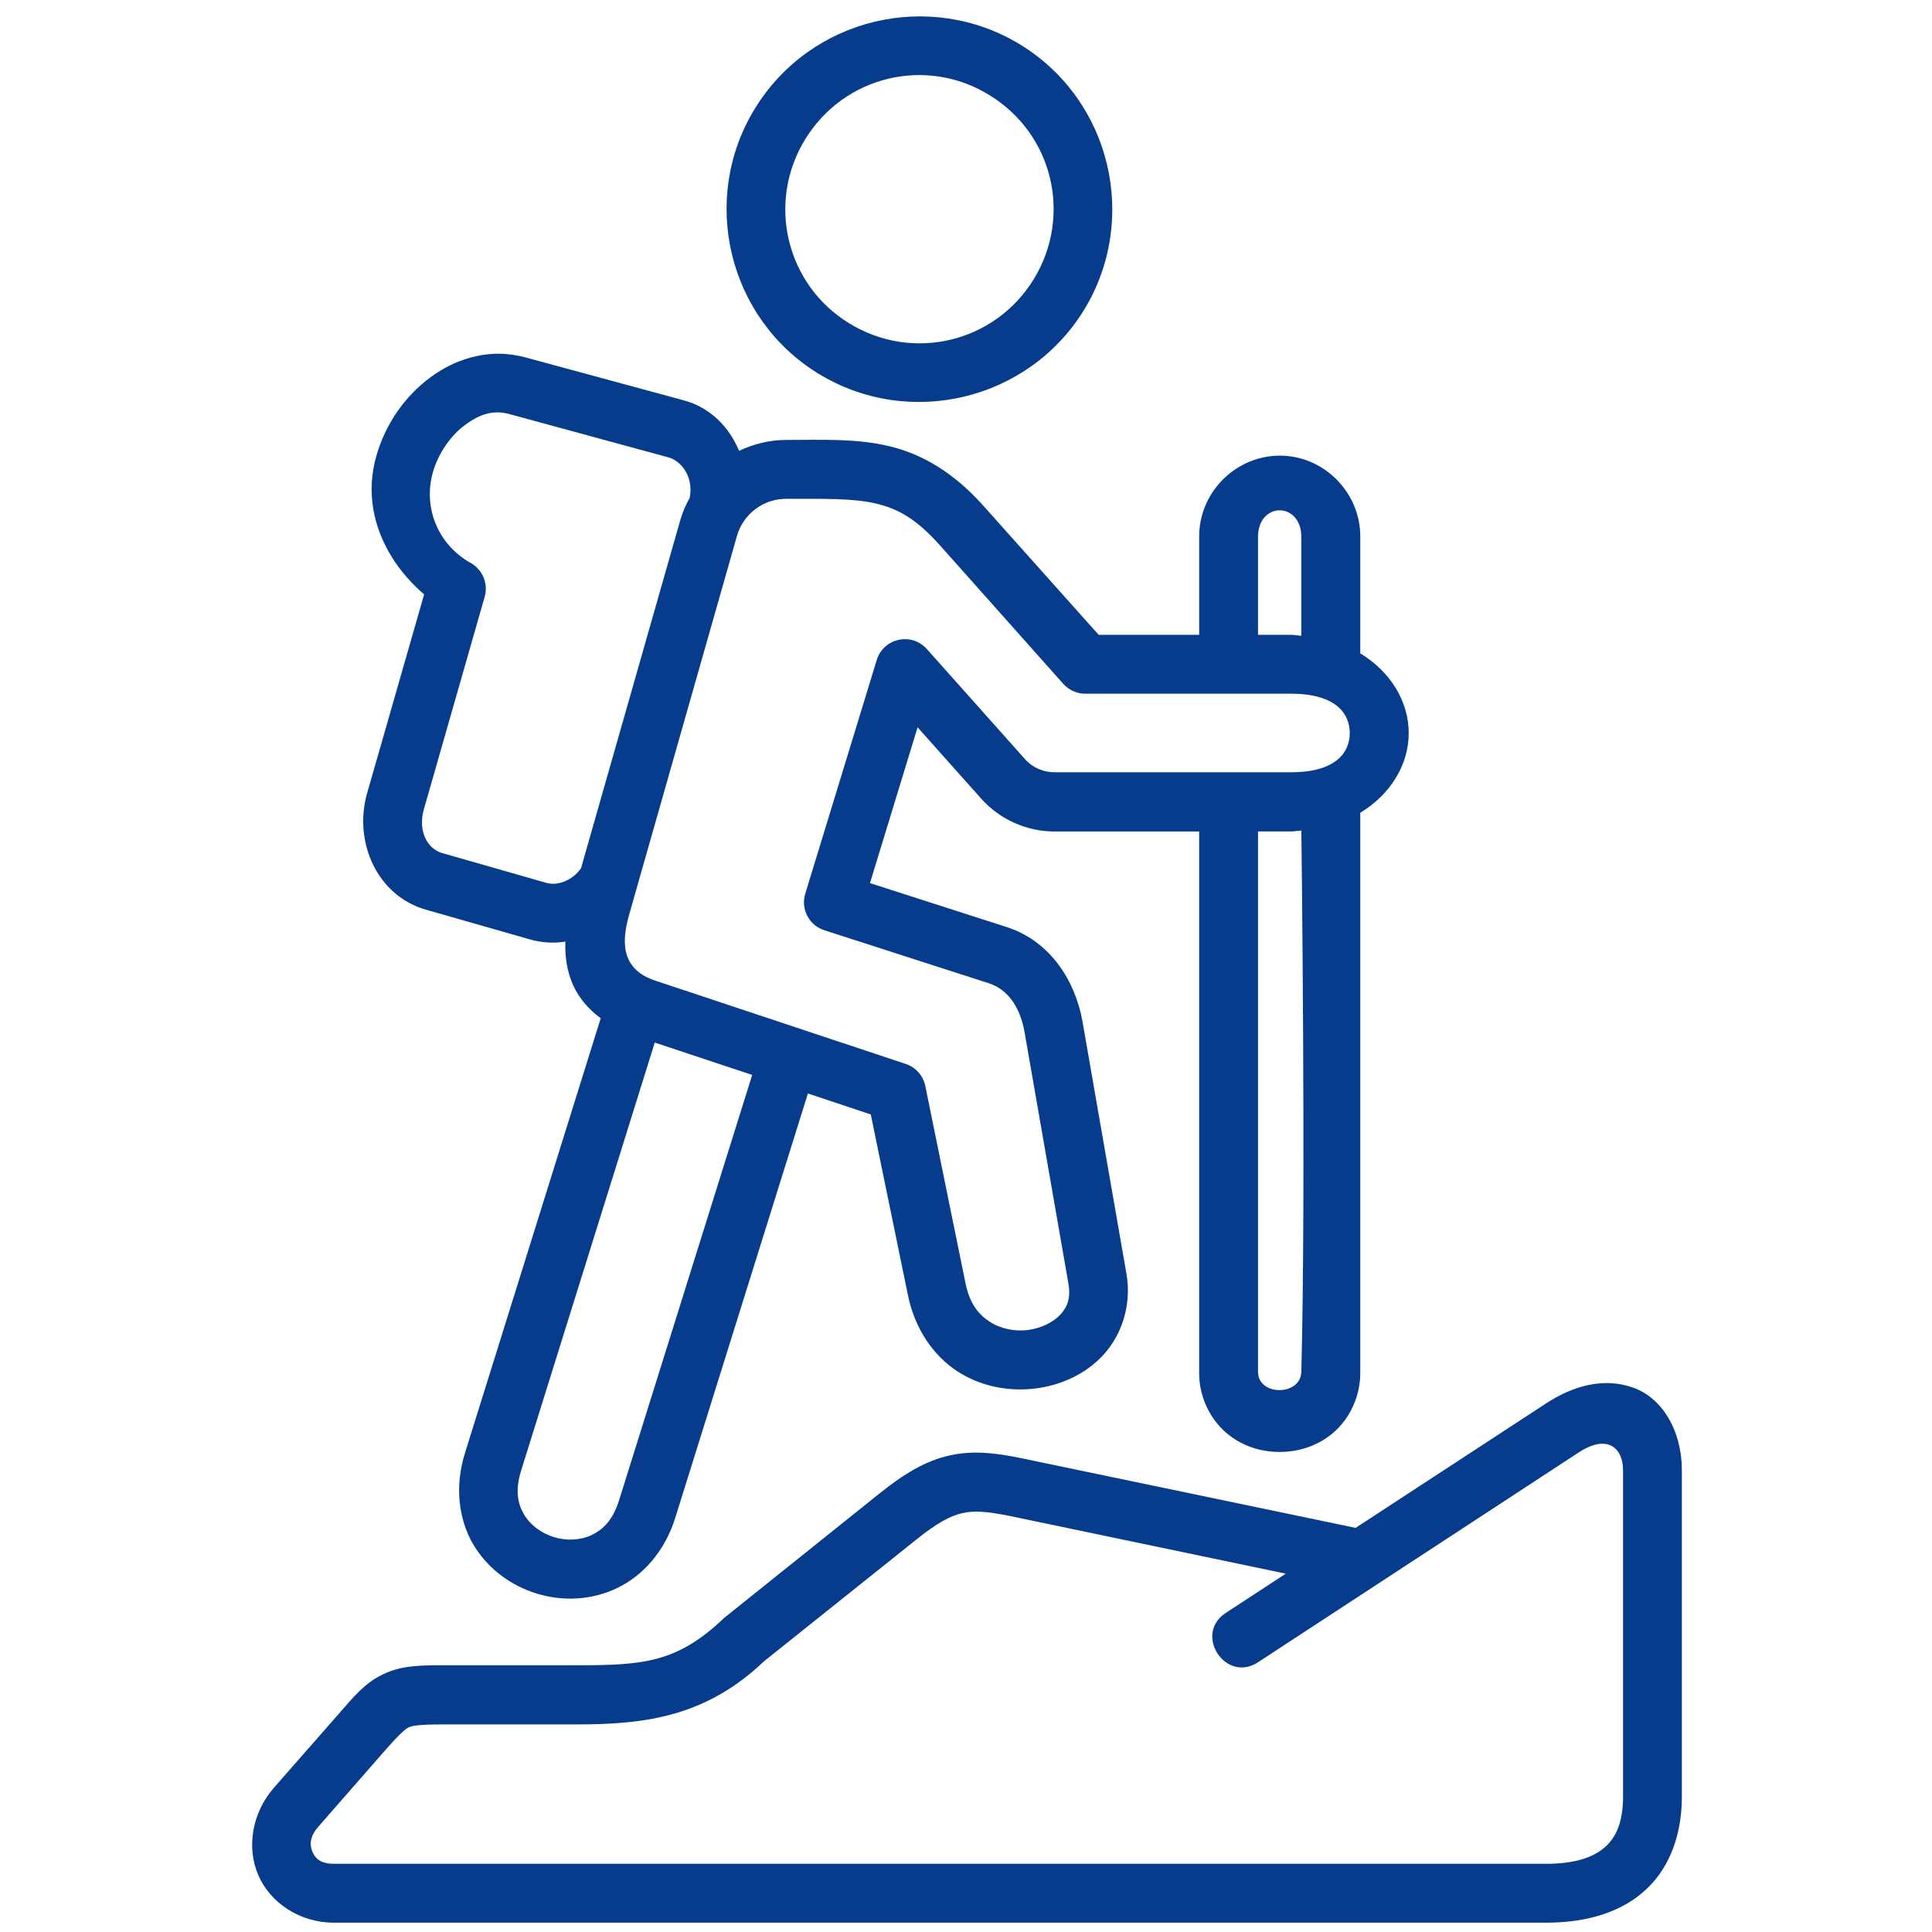
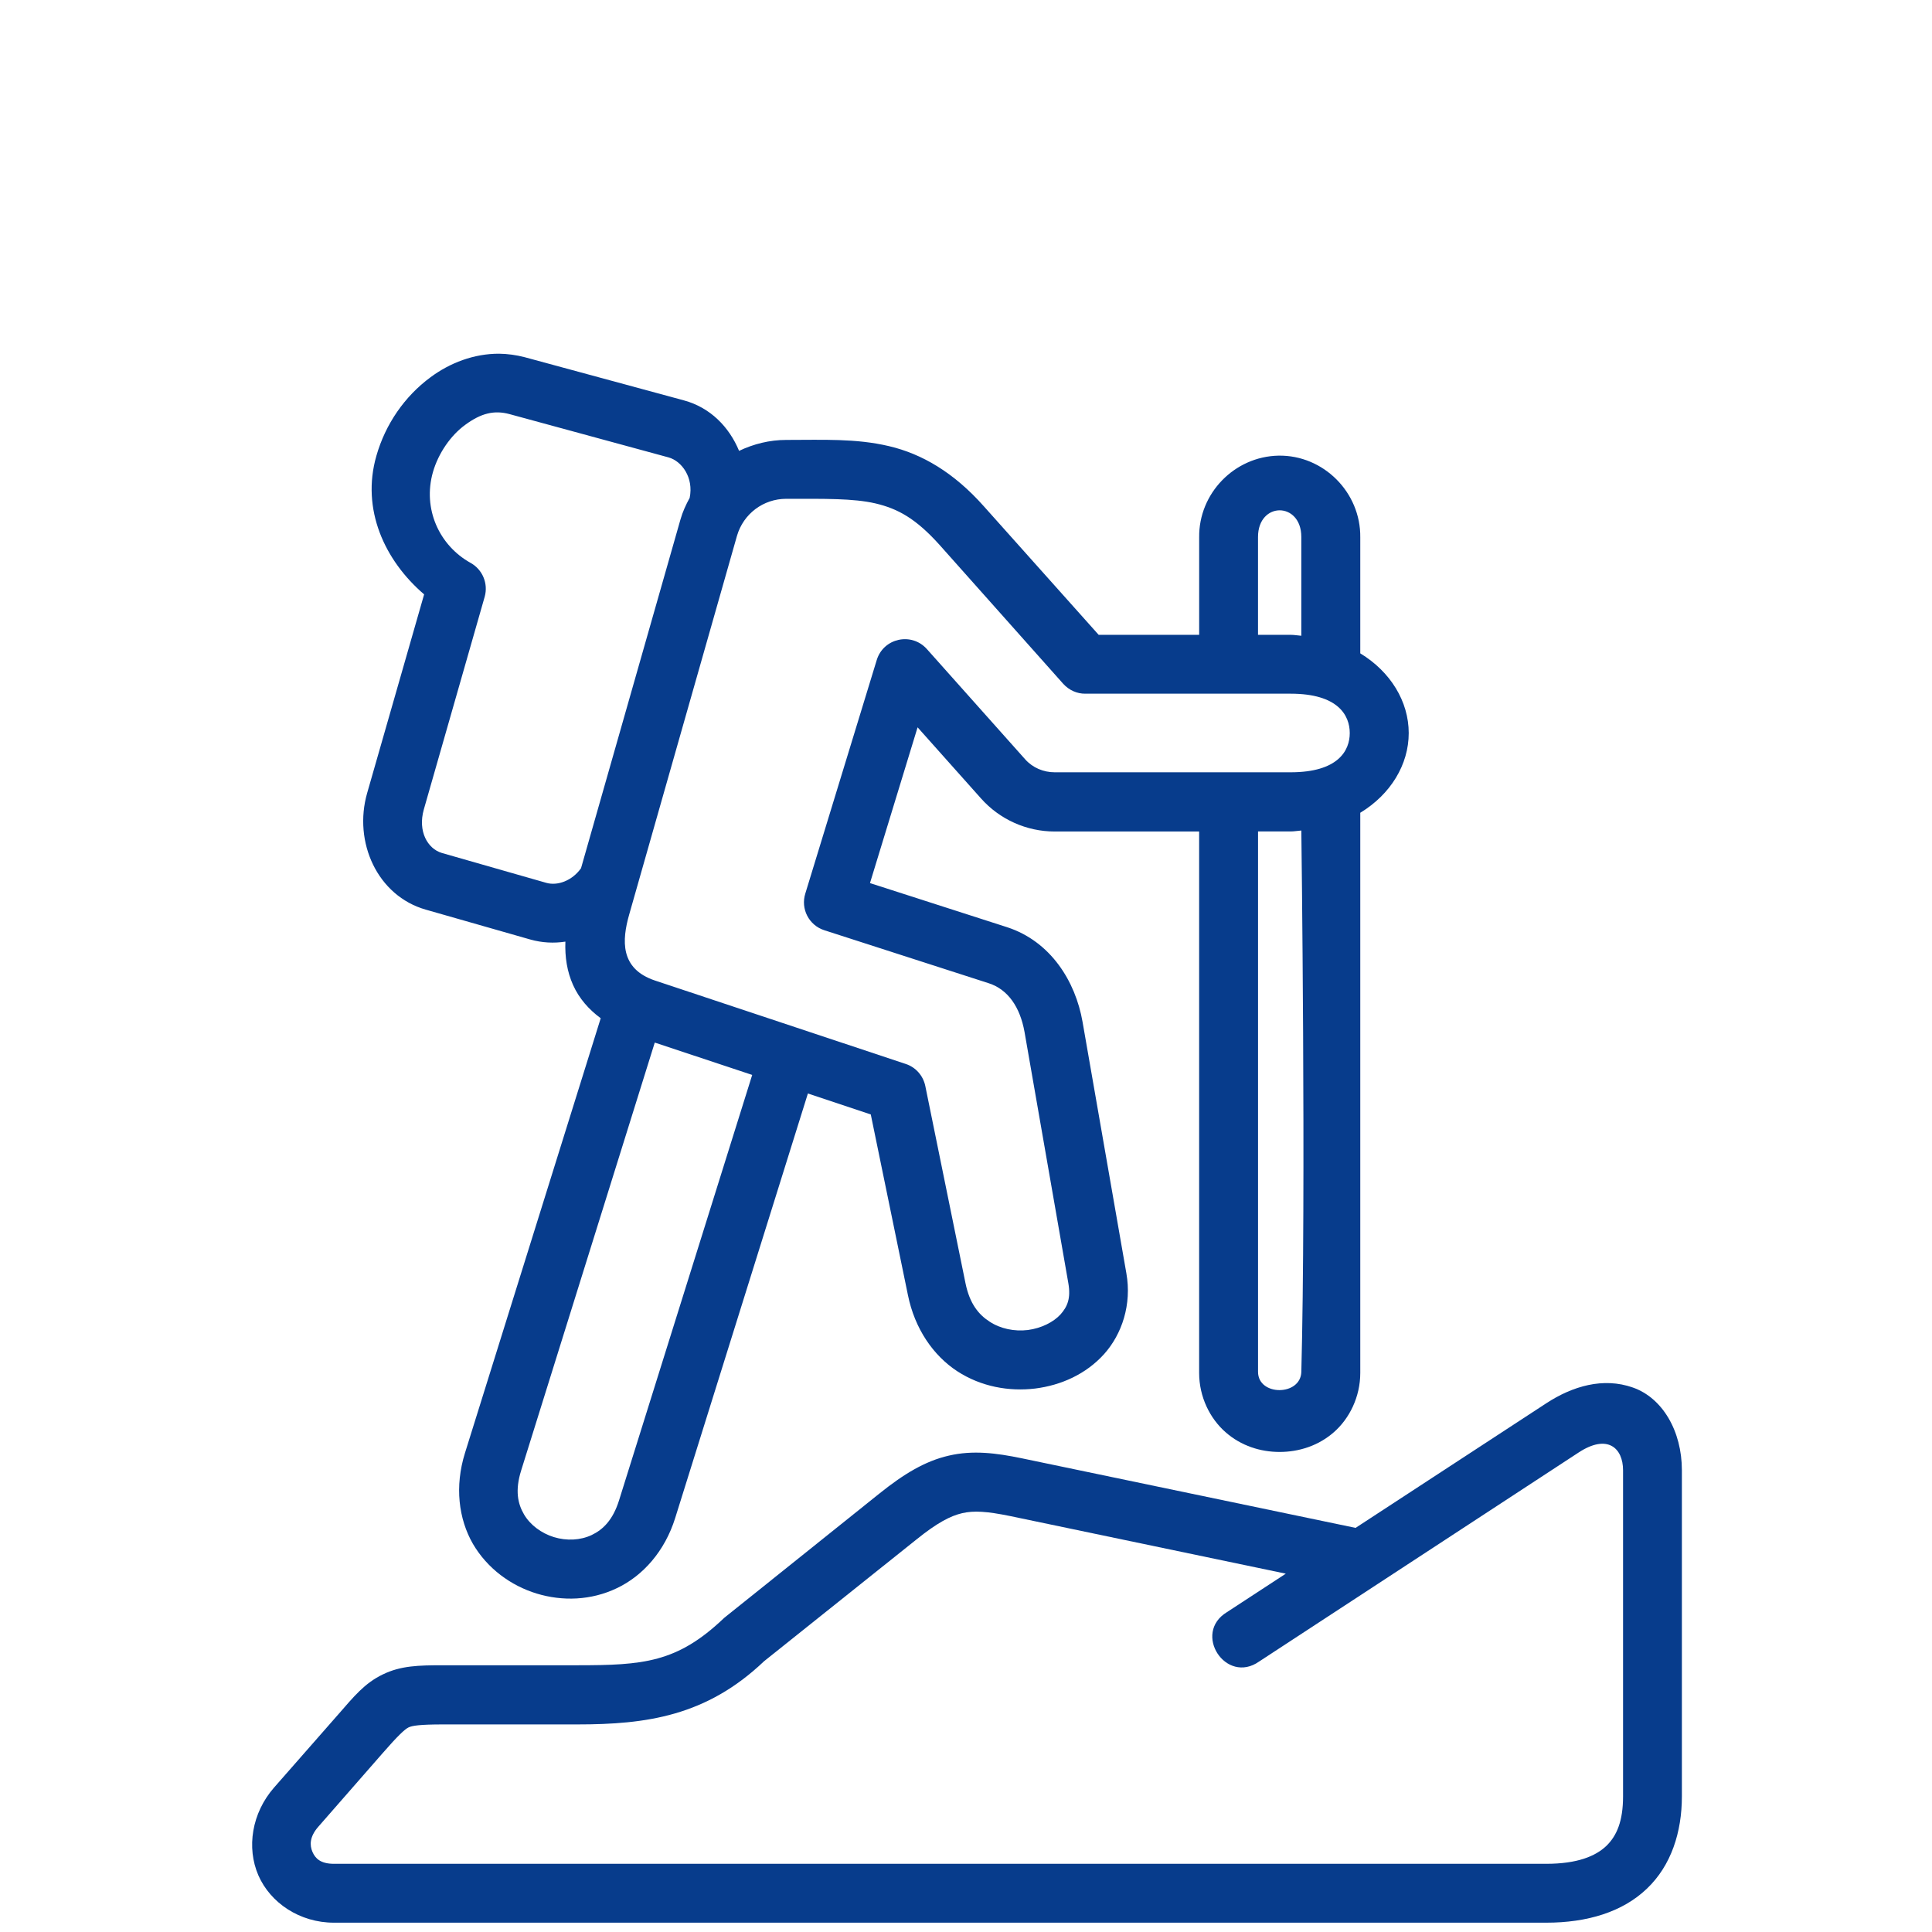
<svg xmlns="http://www.w3.org/2000/svg" width="1080" zoomAndPan="magnify" viewBox="0 0 810 810" height="1080" preserveAspectRatio="xMidYMid meet">
  <path fill="#073c8c" d="M 680.473 616.41 L 680.473 753.148 C 680.473 763.477 677.855 769.664 673.445 773.926 C 668.961 778.184 661.367 781.41 648.258 781.41 L 140.023 781.41 C 134.363 781.41 132.195 779.145 131.008 776.43 C 129.82 773.695 129.699 770.121 133.5 765.809 L 160.336 735.121 C 166.859 727.625 169.746 724.969 171.281 724.227 C 172.805 723.484 176.039 722.973 185.742 722.973 L 242.016 722.973 C 270.996 722.973 296.121 719.52 320.34 696.48 L 384.105 645.527 C 392.949 638.383 398.512 635.539 403.391 634.406 C 408.27 633.273 413.715 633.621 423.422 635.594 L 539.078 659.766 L 514.41 675.891 C 499.828 684.734 513.941 706.402 527.906 696.598 L 661.828 608.98 C 673.949 601.027 680.473 607.094 680.473 616.41 Z M 684.609 581.734 C 672.141 577.32 659.258 581.168 648.312 588.312 L 568.332 640.57 L 428.461 611.41 C 417.516 609.141 407.812 607.953 397.828 610.273 C 387.852 612.543 378.887 617.988 368.629 626.223 L 303.68 678.254 L 303.383 678.527 C 283.879 697.09 269.633 698.168 242.016 698.168 L 185.742 698.168 C 175.473 698.168 167.98 698.344 160.445 702.035 C 152.832 705.707 148.367 711.273 141.77 718.824 L 114.891 749.457 C 105.523 760.176 103.312 774.656 108.312 786.223 C 113.355 797.805 125.66 806.094 140.016 806.094 L 648.246 806.094 C 665.496 806.094 680.254 801.605 690.457 791.844 C 700.664 782.141 705.137 768.129 705.137 753.148 L 705.137 616.41 C 705.137 600.004 697.035 586.102 684.609 581.734 Z M 684.609 581.734 " fill-opacity="1" fill-rule="nonzero" />
-   <path fill="#073c8c" d="M 372.41 33.016 C 386.359 29.66 401.629 31.707 414.84 39.887 C 441.5 56.23 449.676 90.555 433.34 117.16 C 417.004 143.652 382.625 151.891 356.02 135.547 C 329.531 119.305 321.309 84.871 337.59 58.375 C 345.812 45.039 358.457 36.348 372.41 33.016 Z M 366.691 9.113 C 346.555 13.938 328.227 26.422 316.551 45.422 C 293.234 83.277 305.137 133.371 343.09 156.641 C 381.035 179.898 431.055 167.98 454.438 130.023 C 477.688 92.059 465.84 42.078 427.832 18.742 C 408.891 7.141 386.871 4.297 366.691 9.113 Z M 366.691 9.113 " fill-opacity="1" fill-rule="evenodd" />
  <path fill="#073c8c" d="M 274.512 437.105 L 315.363 450.668 L 259.551 628.992 C 256.938 637.324 252.797 641.312 248.039 643.578 C 243.332 645.789 237.594 646.074 232.215 644.438 C 226.887 642.781 222.281 639.328 219.68 634.895 C 217.066 630.418 215.879 624.863 218.492 616.52 Z M 545.59 348.199 C 545.59 348.199 547.582 499.527 545.59 575.152 C 545.32 585.359 527.438 585.359 527.438 575.152 L 527.438 348.59 L 541.105 348.59 C 542.641 348.59 544.066 348.309 545.59 348.199 Z M 536.508 213.953 C 541.051 213.953 545.582 217.699 545.582 225.117 L 545.582 266.547 C 544.055 266.43 542.629 266.156 541.094 266.156 L 527.426 266.156 L 527.426 225.117 C 527.438 217.699 531.977 213.953 536.508 213.953 Z M 329.652 209.125 C 345.695 209.125 357.672 208.898 367.027 211.055 C 376.395 213.266 383.984 217.34 394.137 228.703 L 445.812 286.746 C 448.195 289.348 451.551 290.887 455.059 290.832 L 541.094 290.832 C 561.055 290.832 565.891 299.973 565.891 307.348 C 565.891 314.668 561.055 323.785 541.094 323.785 L 442.176 323.785 C 437.469 323.785 432.93 321.867 429.801 318.34 L 388.582 272.105 C 382.168 264.957 370.426 267.496 367.586 276.691 L 337.645 374.574 C 335.598 381.035 339.117 387.906 345.586 390 L 414.555 412.234 C 422.602 414.848 427.656 422.223 429.531 432.617 L 447.914 538.027 C 448.992 544.27 447.566 547.789 444.613 551.09 C 441.66 554.324 436.555 556.875 430.945 557.613 C 425.324 558.301 419.434 557.102 414.883 554.094 C 410.297 551.145 406.551 546.602 404.785 537.984 L 387.938 455.309 C 387.023 450.941 383.898 447.422 379.707 446.059 L 274.664 411.113 C 259.801 406.176 260.77 394.086 263.773 383.484 L 308.98 224.66 C 311.672 215.434 320.004 209.125 329.652 209.125 Z M 213.602 173.613 L 280.309 191.773 C 285.797 193.297 290.902 200.172 289.148 208.734 C 287.57 211.621 286.199 214.574 285.285 217.809 L 243.594 364.016 C 239.848 369.289 233.738 371.457 229.078 370.148 C 214.441 366.012 199.859 361.75 185.242 357.609 C 179.285 355.836 175.082 348.535 177.695 339.344 L 203.223 250.141 C 204.746 244.641 202.309 238.801 197.332 236.012 C 184.121 228.703 177.129 213.32 181.508 197.938 C 183.773 190.051 188.988 182.457 195.176 178.023 C 201.633 173.316 207.078 171.859 213.602 173.613 Z M 209.289 148.293 C 198.672 148.25 188.586 152.16 180.484 158.176 C 169.637 166.184 161.59 177.816 157.789 191.152 C 151.383 213.504 161.188 234.945 177.816 249.195 L 153.934 332.48 C 148.039 353.016 158.191 375.609 178.555 381.383 L 222.281 393.879 C 227.215 395.281 232.215 395.523 237.039 394.781 C 236.809 401.242 237.727 407.32 240.273 412.996 C 242.832 418.672 246.906 423.27 251.852 426.898 L 194.938 609.195 C 190.57 623.219 192.266 636.824 198.277 647.27 C 204.344 657.652 214.223 664.801 224.992 668.102 C 235.766 671.379 247.789 671.055 258.68 665.824 C 269.516 660.672 278.707 650.398 283.074 636.441 L 338.715 458.445 L 365.078 467.238 L 380.633 542.875 C 383.516 557.18 391.348 568.355 401.324 574.891 C 411.375 581.418 423.008 583.445 433.953 582.156 C 444.844 580.797 455.266 576.145 462.875 567.734 C 470.414 559.336 474.551 546.863 472.23 533.801 L 453.859 428.391 C 450.906 411.48 440.531 394.672 422.199 388.723 L 364.742 370.238 L 384.703 304.93 L 411.309 334.766 C 419.141 343.57 430.422 348.613 442.164 348.613 L 502.746 348.613 L 502.746 575.602 C 502.746 585.656 507.277 594.73 513.812 600.449 C 520.336 606.191 528.438 608.738 536.496 608.738 C 544.5 608.738 552.715 606.18 559.238 600.449 C 565.77 594.73 570.301 585.645 570.301 575.602 L 570.301 340.758 C 583.012 333.047 590.613 320.57 590.613 307.348 C 590.613 294.109 583 281.637 570.301 273.922 L 570.301 225.293 C 570.531 206.457 554.879 190.738 536.051 191.031 C 517.547 191.367 502.52 206.859 502.758 225.293 L 502.758 266.156 L 460.621 266.156 L 412.52 212.309 C 399.93 198.113 386.543 190.289 372.703 187.043 C 358.805 183.766 345.246 184.441 329.652 184.441 C 322.629 184.441 315.93 186.141 309.863 189.027 C 305.727 179.047 297.84 170.867 286.723 167.859 L 220.016 149.766 C 216.367 148.816 212.797 148.348 209.289 148.293 Z M 209.289 148.293 " fill-opacity="1" fill-rule="nonzero" />
</svg>